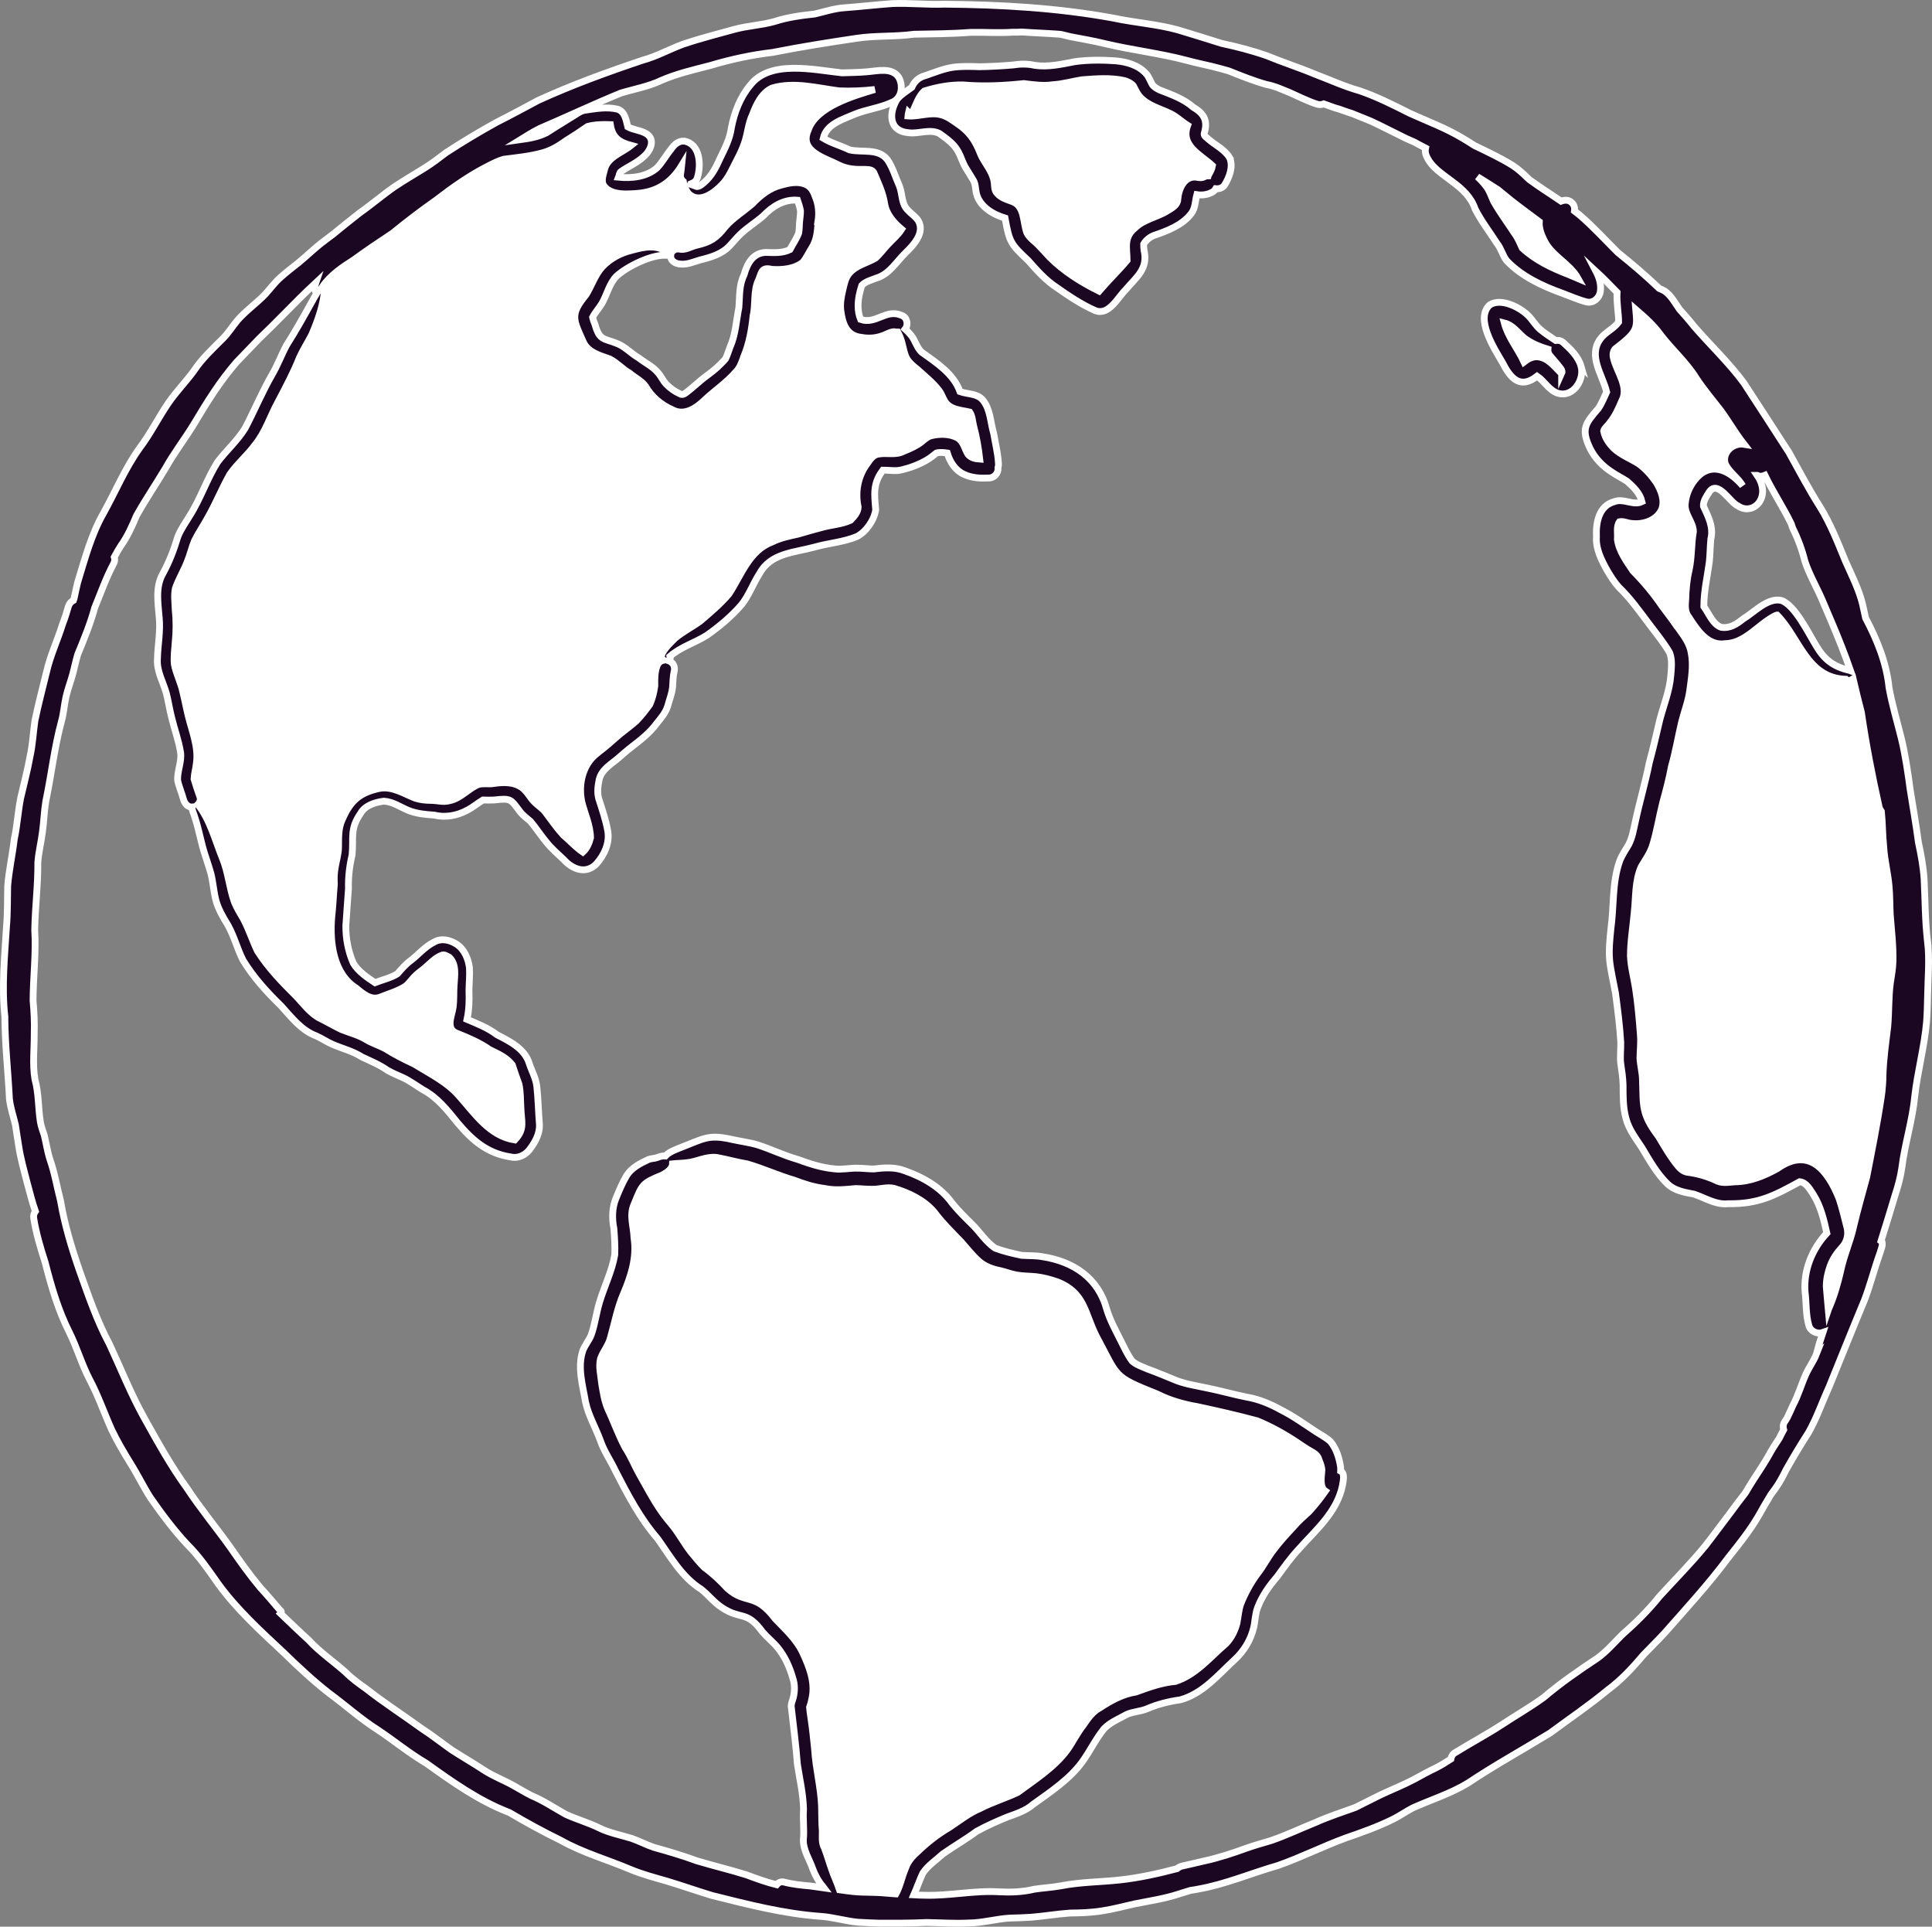
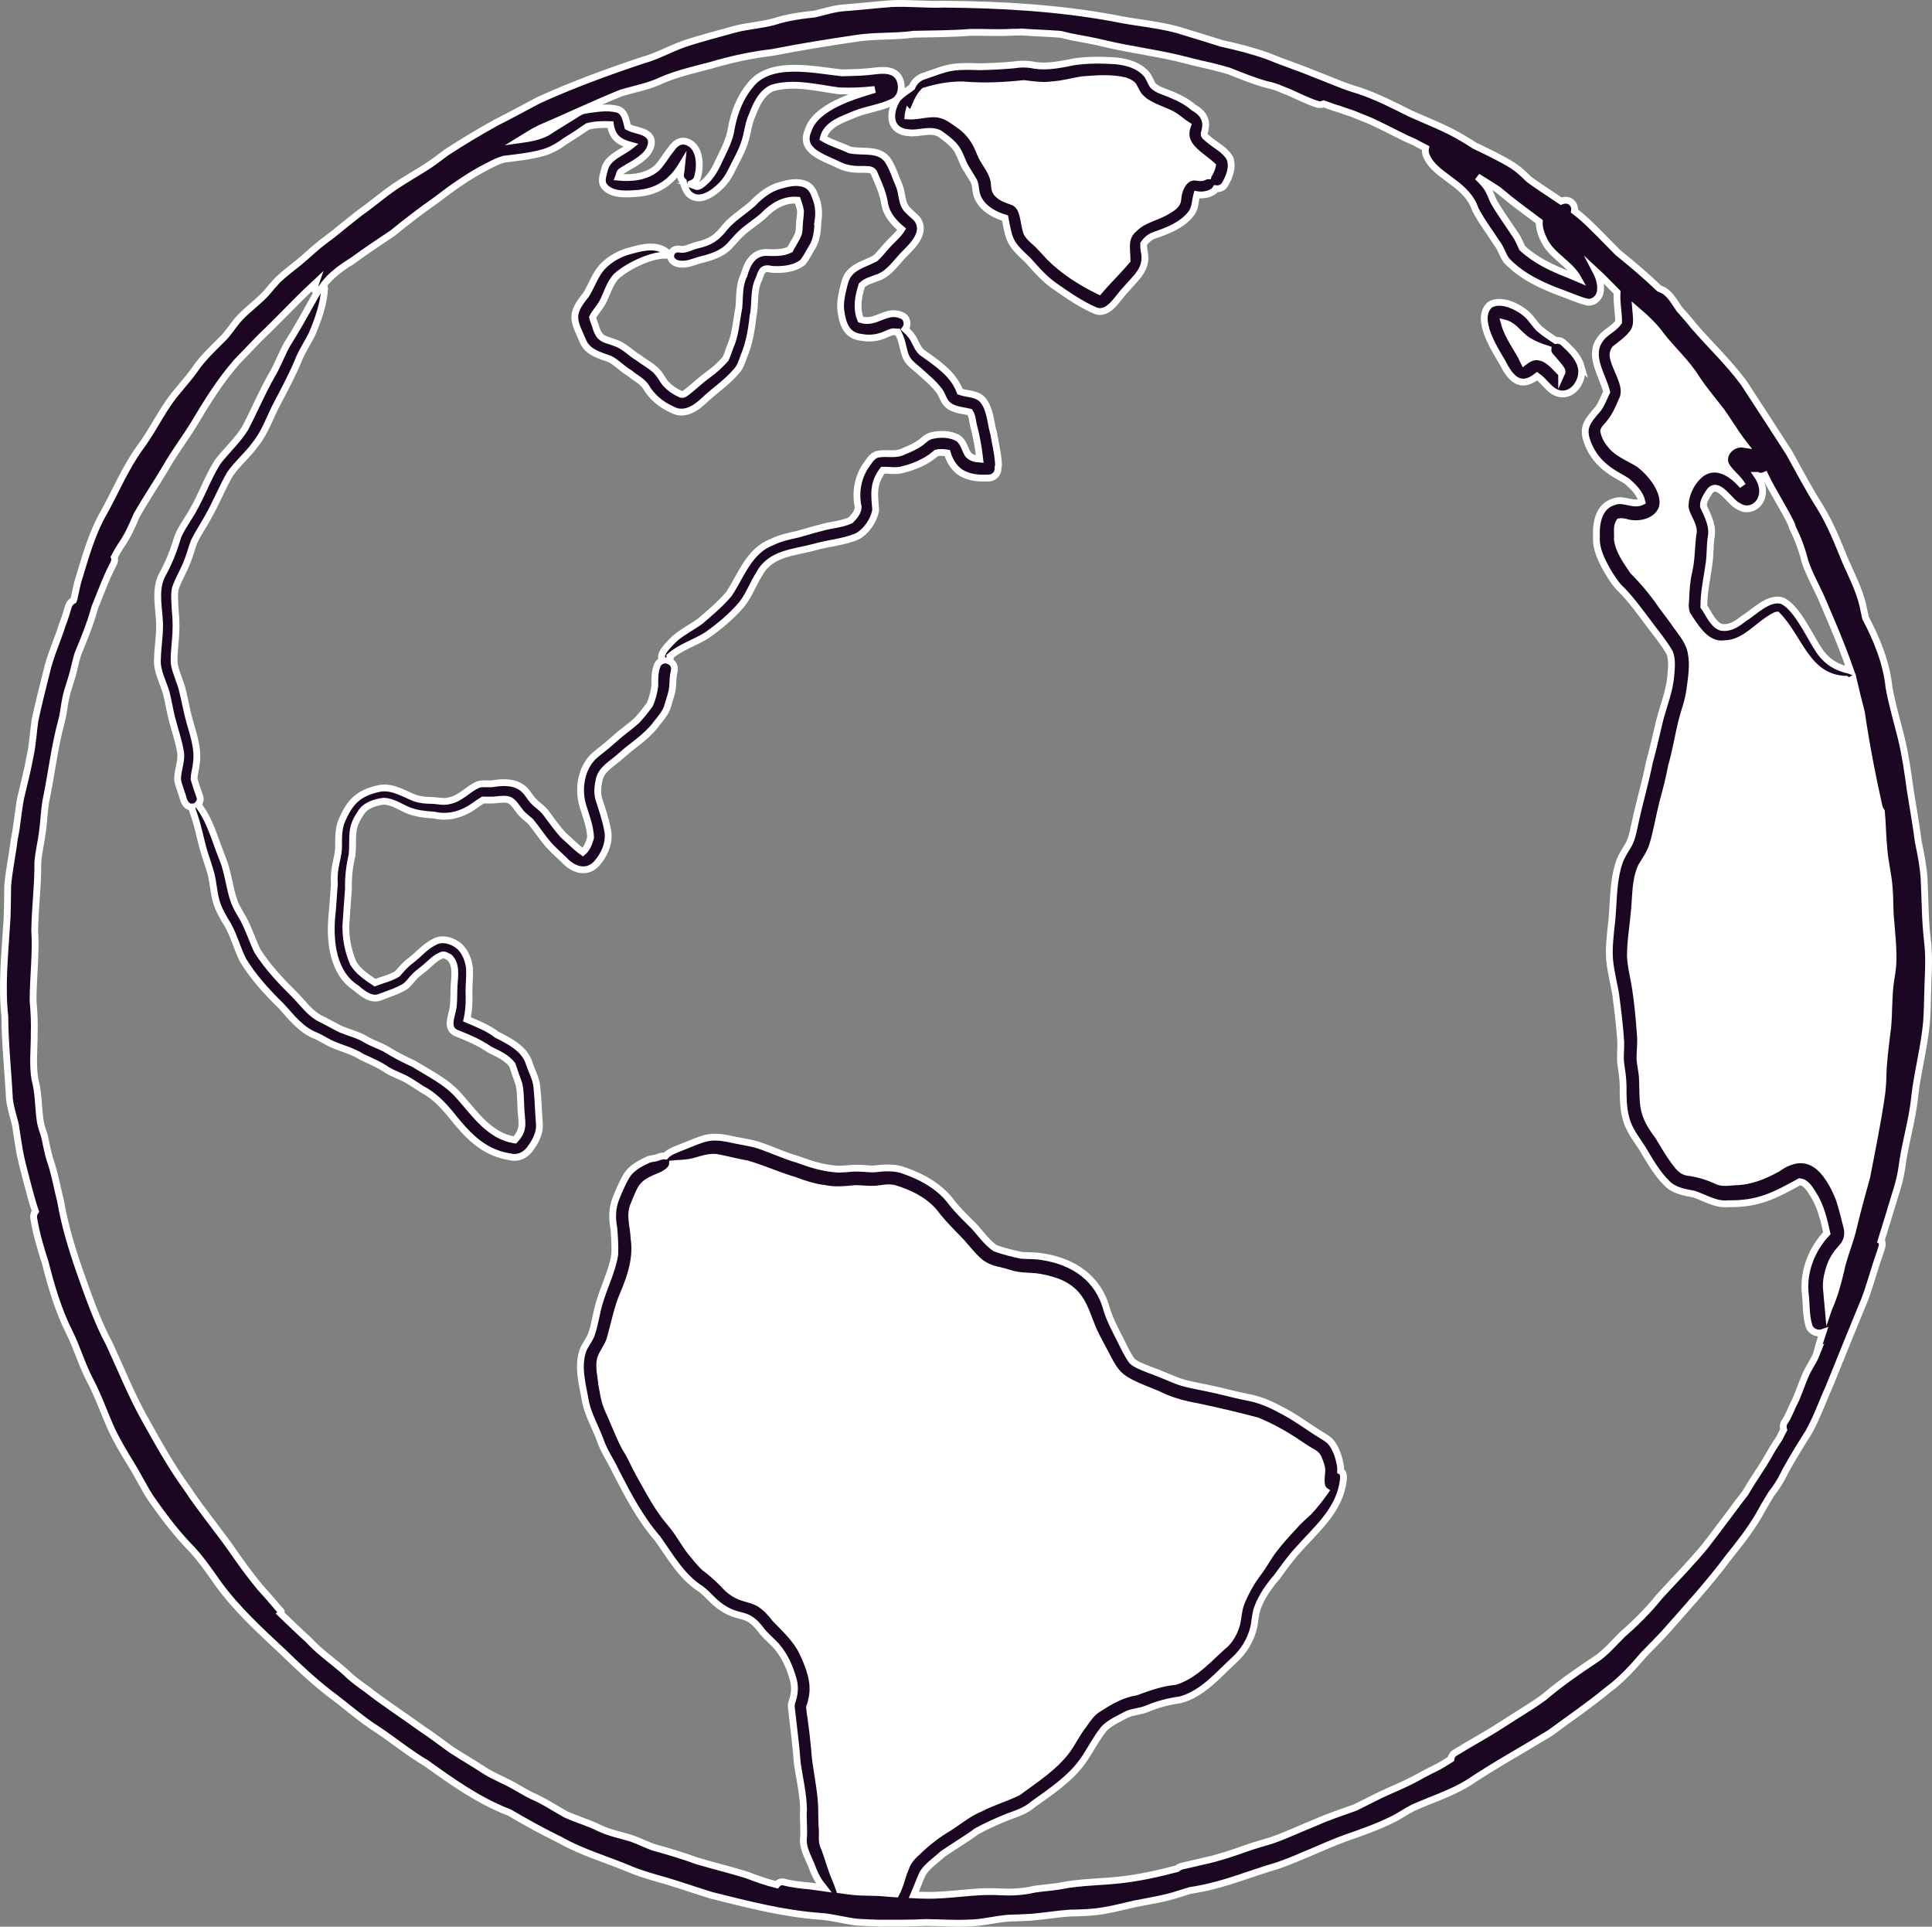
<svg xmlns="http://www.w3.org/2000/svg" id="Layer_2" viewBox="0 0 198.65 198.06">
  <rect x="0" y="0" width="198.65" height="198.06" fill="#808080" stroke="none" />
  <defs>
    <style>.cls-1{fill:#fff;}.cls-2{fill:#1c0722;stroke:#fff;stroke-miterlimit:10;stroke-width:.7px;}</style>
  </defs>
  <g id="globe_x5F_animation_x5F_frame_x5F_0">
    <path class="cls-2" d="M84.11,22.79c-.05.93-.12,1.88-.64,2.69-.31.49-.55,1.03-.92,1.48-.86.69-2.11.8-3.17.73-1.01-.24-1.05.19-1.35,1-.6,1.18-.31,2.53-.6,3.79-.15,1.42-.39,2.83-.95,4.16-.2.57-.39,1.17-.83,1.6-.93,1.08-2.12,1.87-3.16,2.84-.9.88-2.14,1.73-3.4,1.02-1.12-.49-2.1-1.32-2.71-2.39-.42-.58-1.11-.89-1.65-1.36-.73-.41-1.29-1.07-2.04-1.45-1-.36-2.16-.65-2.68-1.67-.99-2.26-1.5-2.83.23-4.9.6-.95.93-2.08,1.71-2.92.81-.84,1.85-1.4,2.98-1.67,1.22-.34,2.67-.67,3.73.25.11.03.12.15.06.22-.03.03-.07.05-.13.04-1.49-.16-4.13,1.15-5.21,2.15-.73.76-.96,1.85-1.47,2.76-.29.5-.71.93-.98,1.46.05.26.16.5.25.74.48,1.73.95,1.39,2.38,2,.79.35,1.37,1.01,2.11,1.43.65.51,1.45.88,1.98,1.52.32.36.51.81.83,1.16.4.42.88.77,1.42,1.01.24.16.46.03.67-.13.53-.4,1.02-.86,1.54-1.29.53-.44,1.12-.82,1.63-1.29.29-.29.6-.57.86-.88.19-.39.31-.8.46-1.2.58-1.29.64-2.71.91-4.07.1-1.13,0-2.3.53-3.35.32-1.14.88-2.25,2.21-2.32.85.02,1.71.1,2.51-.29.29-.57.68-1.1.9-1.7.07-.37.06-.74.09-1.11.03-.39.1-.77.1-1.16-.06-.38-.19-.75-.31-1.11-1.39-.11-2.57.62-3.5,1.59-.76.68-1.65,1.2-2.39,1.92-.38.36-.71.78-1.07,1.16-.81.88-1.96,1.2-3.08,1.48-.65.19-1.28.48-1.97.42-.52-.02-1.1-.33-1.02-.91,0-.02,0-.05,0-.07.09-.4.48-.63.88-.56.6.14,1.16-.25,1.74-.39,1.44-.33,2.06-.72,2.97-1.89.81-.94,1.89-1.58,2.81-2.39.82-.86,1.78-1.62,2.95-1.91.78-.22,1.68-.41,2.46-.1.54.2.85.7,1.02,1.22.37.84.45,1.74.3,2.64Z" />
    <path class="cls-2" d="M126.44,16.23c-.5-.85-1.46-1.29-2.19-1.92-.16-.17-.47-.31-.44-.57.4-1.29.03-2.04-1.1-2.7-1-.88-2.25-1.31-3.47-1.79-.28-.14-.58-.29-.76-.56-.22-.37-.34-.8-.64-1.12-.8-.89-2.02-1.22-3.17-1.32-1.38-.09-2.78-.1-4.16.09-1.35.26-2.73.58-4.11.38-.74-.17-1.49-.16-2.24-.04-1.15.1-2.3.16-3.45.18-.94-.03-1.88-.07-2.81.07-.96.16-1.87.54-2.78.85-.67.17-1.12.62-1.37,1.2-.51.36-1.02.7-1.46,1.14-.93,1.45-.95,3.38,1.18,3.53,1.03.12,2.15-.42,3.12.07.73.53,1.51,1.06,1.94,1.88.28.5.43,1.07.72,1.57.27.47.58.92.85,1.39.22.4.19.87.29,1.3.32,1.37,1.69,2.18,2.95,2.56.45,2.47.56,2.65,2.37,4.35.89,1,1.77,2.01,2.89,2.75,1.28.9,2.58,1.78,4.02,2.41,1.4.54,2.3-1.34,3.14-2.17,1.11-1.31,2.31-2.12,1.87-4.04-.02-.21-.05-.42-.04-.63.23-.39.62-.71,1.04-.88,1.39-.48,2.89-1.03,3.83-2.23.46-.56.42-1.31.6-1.97.56.09,1.17,0,1.66-.3.13-.09.22-.19.29-.31.35.04.72-.09.91-.39.49-.81.9-1.86.52-2.78ZM124.27,17.98s-.01.06-.02.09c-.12,0-.25.02-.38.08-.28.17-.59.12-.89.06-1.25-.12-1.81,1.27-1.88,2.31-.03.57-.6.87-1.04,1.14-1.07.68-2.41.86-3.34,1.76-1.2.98-.85,2-.83,3.34-.91,1.09-1.95,2.08-2.88,3.17-1.85-.91-3.64-2.04-5.1-3.5-.35-.38-.68-.76-1.05-1.13-.41-.46-.99-.8-1.27-1.35-.44-1.12-.19-2.82-1.59-3.26-.53-.19-1.08-.36-1.46-.8-.39-.38-.23-.98-.38-1.46-.21-.84-.78-1.52-1.19-2.27-.19-.38-.32-.79-.52-1.17-.43-.9-1.09-1.65-1.91-2.2-.55-.38-1.09-.81-1.74-.98-1.14-.33-2.3.2-3.44.11.01-.13.03-.25.06-.37.03.03.05.06.09.07.12.05.25-.01.32-.11.34-.72.6-1.59,1.2-2.15,1.28-.4,2.64-.66,3.99-.63,2.09.18,4.17.08,6.25-.14.99.12,1.98.27,2.98.12,1.02-.06,1.99-.35,3-.51,1.45-.11,2.96-.24,4.39.09.33.11.66.25.89.52.22.39.38.82.69,1.15.79.88,2,1.18,3.03,1.67.69.31,1.23.86,1.87,1.26-.77,2.09,1.28,2.97,2.55,4.14-.06.34-.23.65-.4.95Z" />
    <path class="cls-2" d="M162.57,37.66c-.29-1.02-1.11-1.79-1.87-2.48-.21-.17-.48-.22-.74-.18-.54-.36-1.09-.71-1.59-1.13-.48-.41-.79-.97-1.23-1.42-.87-.87-2.8-1.85-3.96-1.11-1.54,1.4.46,4.49,1.29,5.9.82,1.62,1.81,2.82,3.58,1.43.79.54,1.26,1.53,2.22,1.78,1.53.38,2.65-1.44,2.3-2.79ZM160.57,38.42c-.72-.7-1.41-1.68-2.5-1.74-.52-.03-.97.22-1.37.53-.63-1.36-1.64-2.54-2.03-4.01.9.22,1.41,1.02,2.09,1.57.71.53,1.55.87,2.4,1.13-.02.22.05.45.19.63.38.47.8.9,1.15,1.39.11.15.15.33.07.5Z" />
    <path class="cls-1" d="M160.57,38.42c-.72-.7-1.41-1.68-2.5-1.74-.52-.03-.97.22-1.37.53-.63-1.36-1.64-2.54-2.03-4.01.9.22,1.41,1.02,2.09,1.57.71.53,1.55.87,2.4,1.13-.02.22.05.45.19.63.38.47.8.9,1.15,1.39.11.15.15.33.07.5Z" />
    <path class="cls-2" d="M198.2,96.85c-.27-2.15-.25-4.3-.36-6.46-.08-1.28-.32-2.55-.59-3.81-.24-1.8-.55-3.58-.84-5.38-.24-1.77-.49-3.54-.91-5.28-.43-1.74-.95-3.47-1.27-5.24-.26-2.55-1.23-4.91-2.41-7.15-.1-.47-.2-.95-.31-1.42-.38-1.54-1.11-2.96-1.75-4.4-.79-1.92-1.54-3.86-2.64-5.63-1.15-1.81-2.14-3.7-3.18-5.57-1.54-2.39-3.06-4.73-4.62-7.12-1.54-2.1-3.46-3.9-5.16-5.87-.47-.6-.98-1.17-1.48-1.73-.46-.66-.86-1.42-1.53-1.88-.18-.1-.36-.18-.55-.26-1.35-1.29-2.78-2.51-4.24-3.68-1.3-1.29-2.53-2.65-3.93-3.85-.17-.15-.36-.28-.54-.42.04-.26,0-.53-.17-.75-.34-.43-.78-.43-1.21-.27-.8-.55-1.63-1.07-2.42-1.62-.27-.2-.55-.39-.82-.58-.06-.06-.13-.11-.19-.17-.47-.46-.95-.91-1.5-1.27-1.27-.8-2.64-1.43-3.98-2.08-.4-.26-.8-.51-1.21-.75-1.73-1.05-3.63-1.74-5.45-2.57-1.6-.81-3.42-1.73-5.18-2.32-1.57-.44-3.05-1.13-4.57-1.7-1.62-.68-3.29-1.21-4.91-1.88-1.53-.54-3.1-.94-4.68-1.28-1.49-.48-3-.93-4.5-1.39-2.16-.59-4.43-.74-6.62-1.21-5.73-1.05-11.56-1.38-17.37-1.43-1.8.07-3.6-.14-5.4-.06-1.63.12-3.26.31-4.9.43-1.05.07-2.03.41-3.04.64-1.41.15-2.81.34-4.16.78-1.33.37-2.73.43-4.07.79-1.77.49-3.55.94-5.29,1.53-1.41.51-2.72,1.26-4.17,1.65-3.64,1.22-7.26,2.54-10.74,4.13-1.44.77-2.88,1.55-4.33,2.28-1.75.97-3.47,2-5.14,3.09-.75.57-1.49,1.14-2.29,1.63-.99.61-1.99,1.2-2.96,1.84-1.24.85-2.39,1.85-3.63,2.72-.91.71-1.82,1.44-2.72,2.18-.28.22-.57.43-.86.65-.94.69-1.77,1.51-2.67,2.26-.64.51-1.29,1-1.9,1.55-.59.52-1.05,1.16-1.58,1.74-.91.94-1.99,1.69-2.85,2.68-.5.6-.91,1.27-1.46,1.83-1.07,1.07-2.18,2.09-3.02,3.36-.83,1.14-1.83,2.15-2.63,3.32-1.02,1.5-1.83,3.13-2.92,4.58-1.52,2.11-2.45,4.4-3.72,6.69-1.28,2.23-1.93,4.73-2.68,7.17-.14.56-.24,1.11-.37,1.67-.01.05-.03.1-.05.15-.24.13-.43.33-.52.61-.18.63-.38,1.26-.62,1.88-.51,1.63-1.25,3.19-1.63,4.86-.41,1.67-.85,3.34-1.2,5.03-.18,1.24-.23,2.49-.51,3.71-.25,1.42-.63,2.81-.95,4.22-.28,1.41-.36,2.84-.66,4.24-.19,1.61-.55,3.21-.68,4.83-.03,1.34,0,2.77-.12,4.14-.19,3.09-.51,6.19-.17,9.27.01,2.83.33,5.64.47,8.46.1.92.41,1.79.62,2.69.11.71.21,1.42.33,2.13.19,1.29.55,2.54.87,3.79.27.99.51,1.98.85,2.95-.15.21-.22.46-.17.73.25,1.54.69,3.03,1.17,4.51.63,2.47,1.35,4.95,2.51,7.24.78,1.57,1.26,3.27,2.07,4.82.85,1.59,1.51,3.48,2.26,5.15.57,1.2,1.25,2.34,1.95,3.48.72,1.14,1.31,2.37,2.03,3.5,1.18,1.69,2.42,3.36,3.83,4.86,1.21,1.2,2.16,2.6,3.14,3.99,1.92,2.65,4.37,4.87,6.75,7.1,1.49,1.45,3.02,2.88,4.66,4.16,1.69,1.24,3.24,2.65,5.01,3.77,1.68,1.12,3.24,2.41,4.98,3.43,2.64,1.89,5.32,3.8,8.37,5,.06.03.12.05.18.07,1.72,1.01,3.46,1.97,5.25,2.84,2.28,1.29,4.83,2,7.23,3.02,1.21.5,2.47.83,3.72,1.19,1.55.47,3.07,1,4.61,1.47,3.68.92,7.39,1.88,11.19,2.15,1.17.07,2.59.48,3.8.6.74.05,1.48.07,2.22.1,1.62,0,3.24.01,4.85-.07,1.46.02,2.93.13,4.39.05,1.35,0,2.8-.42,4.16-.5.68-.02,1.51-.04,2.23-.09,1.34-.11,2.67-.34,4.01-.43,1.11-.01,2.22-.05,3.32-.23,1.11-.17,2.19-.46,3.29-.71,1.56-.31,3.14-.54,4.66-1.05.19-.06.61-.19,1.1-.34.27-.03.53-.08.78-.13,2.83-.5,5.47-1.64,8.22-2.43,2.37-.83,4.62-1.97,6.97-2.83,1.62-.56,3.24-1.13,4.78-1.89.73-.35,1.39-.83,2.11-1.2,1.89-.85,3.9-1.47,5.68-2.56,2.73-1.83,5.62-3.41,8.42-5.13,1.99-1.47,4.04-2.86,5.95-4.44,1.4-1.03,2.57-2.31,3.69-3.63.7-.73,1.43-1.44,2.12-2.19,2.25-2.55,4.56-5.06,6.59-7.79,1.09-1.36,2.18-2.73,3.07-4.24.42-.76.86-1.51,1.31-2.25.13-.18.26-.36.4-.54.44-.61.8-1.27,1.13-1.95.73-1.31,1.51-2.59,2.32-3.86.85-1.49,1.4-3.12,2.11-4.67,1.22-3,2.42-6,3.66-8.98.6-1.58,1.01-3.22,1.58-4.8.09-.36.31-.76.22-1.13-.03-.05-.07-.08-.11-.11.5-1.58.97-3.15,1.45-4.73.29-.89.54-1.8.68-2.73.3-2.49,1.09-4.88,1.33-7.37.29-2.58.99-5.09,1.22-7.68.07-.93.09-1.85.11-2.78.03-1.82.21-3.63,0-5.44ZM180.68,48.87c.26.13.54.1.79-.01.82,1.7,1.88,3.28,2.71,4.99.05.15.1.3.15.45.54,1.08.96,2.21,1.25,3.39.45,1.36,1.18,2.6,1.75,3.91.35.83.72,1.67,1.07,2.51.67,1.59,1.31,3.2,1.88,4.84-.05-.02-.09-.03-.13-.04-1.61-.37-2.57-1.09-3.4-2.51-.78-1.26-2.21-4.24-3.61-4.68-1.4-.3-2.77,1.22-3.9,1.9-.67.53-1.37,1.02-2.28.86-.85-.3-1.26-1.43-1.77-2.13,0-1.54.35-3.03.56-4.55.09-.79.08-1.59.16-2.38.3-1.26-.26-2.28-.76-3.38-.04-.54.32-1.02.59-1.46.89-1.31,2.12,1.08,2.98,1.44.95.65,2.12.14,2.43-.94.23-.76-.03-1.57-.47-2.21ZM154.02,19.5c.44.35.87.71,1.31,1.07.96.76,1.96,1.48,2.94,2.22-.04.66.22,1.37.51,1.93.79,1.62,2.62,2.35,3.49,3.92-.33-.14-.66-.28-.99-.42-1.71-.66-3.41-1.46-4.76-2.72-.24-.51-.45-1.05-.8-1.51-.72-1.11-1.48-2.11-2.15-3.3-.24-.51-.4-1.06-.75-1.52-.27-.36-.58-.69-.91-1,.71.44,1.42.88,2.11,1.33ZM36.39,26.7c1.28-.93,2.61-1.83,3.96-2.72,1.46-1.19,2.95-2.33,4.49-3.41,1.69-1.3,3.42-2.53,5.32-3.49.53-.27,1.06-.55,1.63-.71,1.33-.17,2.69-.3,3.99-.66.9-.24,1.68-.72,2.43-1.26.75-.46,1.49-.95,2.21-1.45.75-.2,1.57-.22,2.34-.19.2,1.32.89,1.81,2.13,2.14-.96.78-2.48,1.2-2.75,2.55-.12.49-.33,1.01-.11,1.5.69,1.13,2.48.96,3.63.87,2-.19,3.41-1.17,4.44-2.87-.03.32-.09.62-.13.94-.03.32.1.56.29.72.05.46.31.98.55,1.25,1.07,1.06,2.58-.05,3.4-.9.72-.72,1.09-1.69,1.56-2.57.3-.58.59-1.17.79-1.79.32-.94.37-1.96.81-2.87.39-1.05.95-2.24,2.02-2.73,2.25-.67,4.63,0,6.89.29,1.22.05,2.45,0,3.67-.14-2.2.65-6.07,1.79-6.85,4.18-.97,2.2,1.72,2.84,3.18,3.6.76.37,1.6.46,2.44.43.36.02.88-.05,1.11.29.46,1.07.97,2.13,1.14,3.29.19,1.07.93,1.9,1.74,2.58-.39.61-.97,1.07-1.45,1.6-.43.45-.79.97-1.26,1.38-.88.5-1.97.72-2.66,1.53-.43.48-.53,1.13-.68,1.73-.16.68-.29,1.38-.21,2.08.17,1.35.56,2.63,2.12,2.79.7.13,1.41.09,2.08-.14.42-.12.81-.41,1.26-.44.13.02.27.04.4.04.09.18.18.35.25.53.28.69.32,1.45.64,2.12.27.49.71.84,1.14,1.19.76.69,1.58,1.34,2.21,2.16.27.35.39.79.63,1.16.56.84,1.65.85,2.53,1.06.28.42.28.94.4,1.42.3,1.12.5,2.27.63,3.42-.46-.03-.9-.13-1.21-.49-.35-.57-.45-1.32-1.08-1.7-.8-.43-1.83-.43-2.7-.22-.42.11-.72.42-1.05.68-.54.4-1.16.67-1.78.92-.8.43-1.69.14-2.54.28-.57.05-.91.55-1.2.98-.97,1.27-1.27,2.94-.94,4.48-.01.52-.43.99-.78,1.35-.95.44-2.04.47-3.04.77-.8.2-1.58.44-2.36.66-.92.2-1.84.39-2.68.81-2.36.88-3.16,3.42-4.43,5.34-.88,1.04-1.93,1.92-2.96,2.8-.84.61-1.79,1.08-2.59,1.76-.36.37-1.97,1.81-1.17,2.25-.28.05-.54.23-.67.57-.25.66-.24,1.37-.23,2.07-.09.65-.25,1.33-.53,1.93-.45.61-.81,1.08-1.36,1.66-.53.48-1.11.89-1.66,1.34-.59.49-1.15,1.02-1.75,1.5-.54.42-1.11.83-1.49,1.4-.82,1.18-1.01,2.75-.71,4.13.31,1.21.87,2.39.89,3.65-.14.53-.37,1.11-.79,1.48-.73-.5-1.34-1.18-2.01-1.75-.67-.73-1.23-1.55-1.83-2.34-.33-.44-.81-.71-1.18-1.1-.43-.44-.7-1.02-1.19-1.4-.85-.65-1.98-.62-2.99-.46-.41.08-1.07-.05-1.53.09-1.06.43-1.82,1.44-2.98,1.67-.67.18-1.18-.02-1.91-.03-.54,0-1.08-.06-1.6-.22-1.17-.45-2.33-1.24-3.65-1.02-2.06.43-3.02,1.26-3.85,3.17-.44.89-.39,1.92-.4,2.89-.01.72-.24,1.41-.35,2.12-.1.55-.11,1.11-.08,1.67-.1,1.13-.14,2.27-.27,3.4-.21,2.58.14,5.78,2.52,7.29.67.56,1.49,1.27,2.42.94.89-.36,1.85-.62,2.66-1.15.39-.32.67-.76,1.04-1.11.31-.29.67-.53.99-.81.55-.47,1.06-1.05,1.77-1.28.24-.05.47.15.69.24.78.75.54,1.93.49,2.91-.05.72,0,1.45-.09,2.18-.14,1-.87,2.33.5,2.77,1.13.45,2.24.93,3.24,1.63.84.42,1.74.79,2.33,1.56.21.66.46,1.33.69,1.99.18.8.15,1.63.2,2.44.03,1.39.46,2.15-.63,3.3-2.58-.4-4.09-2.68-5.7-4.49-1.26-1.47-3.04-2.32-4.65-3.32-1.02-.47-2.02-.98-2.97-1.58-.65-.34-1.36-.56-1.99-.94-.79-.48-1.69-.69-2.55-1.04-.79-.39-1.56-.84-2.36-1.23-.9-.55-1.53-1.41-2.24-2.16-1.45-1.44-2.9-2.93-4-4.67-.52-1.08-.88-2.24-1.45-3.3-.33-.56-.67-1.12-.92-1.73-.53-1.46-.63-3.05-1.23-4.5-.76-1.87-1.26-3.94-2.53-5.53.21-.21.32-.52.2-.82-.21-.6-.42-1.2-.59-1.8.02-.53.19-1.07.24-1.6.25-1.68-.45-3.3-.84-4.9-.2-.8-.34-1.6-.54-2.39-.2-1.01-.71-1.92-.89-2.92-.06-.74.03-1.48.09-2.22.12-1.14.12-2.28,0-3.42-.02-.71-.13-1.44.02-2.14.33-.97.88-1.84,1.24-2.79.28-.68.44-1.41.72-2.09.42-.85.97-1.64,1.42-2.48.81-1.42,1.42-2.96,2.23-4.38.76-1.09,1.8-1.95,2.58-3.02,1.09-1.34,1.53-2.88,2.36-4.4.8-1.52,1.59-3,2.23-4.6.36-.8.84-1.53,1.24-2.31.65-1.51,1.23-3.14,1.33-4.78-.02-.11-.11-.17-.21-.19.82-1.18,2.02-1.98,3.22-2.75ZM93.04,192.21c-.32.8-.5,1.72-.92,2.48-.39-.03-.78-.05-1.18-.09-1.04-.1-2.1-.04-3.14-.14-.5-.05-.99-.12-1.48-.19-.24-.72-.62-1.54-.75-1.94-.28-.77-.5-1.56-.79-2.33-.33-.59-.22-1.17-.23-1.8-.08-.85-.05-1.71-.08-2.57-.08-1.93-.59-3.82-.71-5.75-.1-1.04-.21-2.08-.36-3.11-.06-.42-.13-.84-.16-1.27.12-.33.21-.68.27-1.03.31-1.59-.32-3.18-.99-4.61-.66-1.37-1.78-2.37-2.82-3.46-2.09-2.75-3-1.41-4.9-3.11-.73-.79-1.5-1.52-2.37-2.15-.51-.49-.95-1.06-1.41-1.61-.64-.83-1.14-1.75-1.77-2.57-.47-.58-.96-1.14-1.37-1.77-.8-1.17-1.45-2.44-2.16-3.68-.5-.89-.87-1.85-1.44-2.7-.7-1.32-1.2-2.73-1.83-4.09-.32-.78-.44-1.63-.58-2.45-.08-.85-.34-1.77-.12-2.62.27-.74.83-1.36,1.02-2.15.43-1.51.71-3.06,1.34-4.51.77-1.81,1.39-3.73,1.08-5.72-.03-1.16-.51-2.34,0-3.46.84-2.05.81-2.17,2.89-3.01.47-.25,1.06-.64,1.07-1.16.47-.05.96-.05,1.44-.11,1.04-.09,2.01-.67,3.07-.55,1.06.19,2.1.49,3.17.67,1.63.47,3.18,1.19,4.82,1.67,1.02.39,2.05.72,3.13.85,1.07.23,2.14.11,3.21.01.59.01,1.17.09,1.75.07.73.01,1.46-.26,2.18-.09,1.54.46,3.1,1.2,4.15,2.45.82,1.1,1.81,2.06,2.76,3.05.58.65,1.12,1.35,1.77,1.94.62.57,1.42.86,2.24,1.02.57.13,1.11.35,1.69.45.66.12,1.33.1,1.99.17.77.1,1.38.25,2.19.53,2.86,1.11,2.81,3.23,4.02,5.6,2.3,4.25,1.64,4.09,6.25,5.93,1.3.66,2.69,1.05,4.13,1.3,2.06.44,4.12.91,6.16,1.46,1.43.59,2.8,1.35,4.09,2.21.35.24.7.48,1.06.7.45.3,1.03.47,1.18,1.04.14.36.3.72.32,1.11-.04.7-.26,1.76.36,2.17-.51.73-1.07,1.43-1.67,2.09-.57.52-1.15,1.03-1.65,1.62-.69.74-1.37,1.48-1.98,2.29-.61.77-1.04,1.66-1.65,2.44-.68.89-1.33,2.07-1.75,3.14-.23.65-.26,1.34-.4,2.01-.2.77-.57,1.5-1.12,2.08-1.64,1.4-3.1,3.22-5.21,3.89-1.42.13-2.74.61-4.06,1.09-1.37.21-2.58.89-3.73,1.64-.73.39-1.2,1.08-1.66,1.75-.63.8-1.07,1.71-1.65,2.54-1.35,1.83-3.3,3.05-5.11,4.39-1.26.6-2.62,1-3.87,1.65-1.16.48-2.12,1.27-3.16,1.95-1.22.71-2.33,1.59-3.34,2.57-.55.48-1.01,1.07-1.23,1.78ZM186.77,139.19c-.29.74-.77,1.37-1.09,2.09-.47,1.05-.78,2.16-1.32,3.17-.2.43-.38.87-.6,1.3-.08.15-.18.29-.27.43-.16.24-.17.54-.09.8-.16.3-.32.6-.47.91-.4.59-.78,1.19-1.12,1.82-.61,1.07-1.34,2.08-1.98,3.14-.12.22-.26.43-.39.65-.5.64-1,1.29-1.46,1.93-.88,1.15-1.73,2.32-2.62,3.46-1.48,1.81-3.14,3.48-4.72,5.21-1.16,1.45-2.48,2.75-3.87,3.97-.81.81-1.56,1.69-2.49,2.37-1.92,1.27-3.81,2.57-5.56,4.06-1.38,1-2.85,1.84-4.26,2.77-1.59,1.04-3.28,1.93-4.9,2.94-.22.14-.34.37-.38.62-.49.32-.99.63-1.52.9-.75.36-1.54.78-2.27,1.19-1.14.6-2.34,1.07-3.5,1.62-.85.43-1.69.85-2.54,1.27-1.37.49-2.75.94-4.09,1.54-1.53.61-3.01,1.33-4.57,1.86-.83.25-1.67.48-2.49.77-1.44.52-2.9,1.01-4.4,1.33-.75.17-1.5.36-2.25.52-.2.04-.38.14-.53.27-1.91.5-3.83.93-5.8,1.15-2.03.23-4.1.21-6.12.61-.91.17-1.84.21-2.75.35-1.19.29-2.4.33-3.61.27-2.58-.16-5.11.43-7.68.35-.37,0-.73-.02-1.1-.04.34-.77.62-1.6.93-2.24.53-.79,1.36-1.33,2.06-1.97,1.14-.8,2.35-1.49,3.47-2.32,1.01-.56,2.08-1.03,3.15-1.47.93-.34,1.9-.64,2.66-1.31,1.74-1.25,3.76-2.58,5.06-4.38.79-1.1,1.37-2.32,2.22-3.38.64-.67,1.56-1.04,2.37-1.49.68-.29,1.43-.29,2.11-.59,1.08-.46,2.22-.74,3.38-.9,2.31-.64,3.87-2.56,5.57-4.12.95-.87,1.64-2,1.95-3.25.17-.69.16-1.42.41-2.09.45-1.2,1.18-2.23,2.01-3.19.71-.97,1.4-1.95,2.22-2.83,1.77-1.99,3.94-3.81,4.5-6.54.07-.45.29-1.27-.19-1.5,0-.13.02-.27,0-.41-.14-.93-.44-1.91-1.05-2.63-.43-.4-.96-.66-1.45-.98-1.19-.78-2.36-1.63-3.64-2.27-1.1-.61-2.27-1.1-3.52-1.31-1.36-.27-2.7-.66-4.06-.93-1.05-.23-2.12-.38-3.13-.76-.98-.4-1.96-.82-2.96-1.18-.55-.24-1.15-.42-1.61-.82-.5-.66-.83-1.42-1.2-2.15-.52-1.03-1.08-2.05-1.42-3.16-.86-3.23-3.42-4.94-6.62-5.43-.7-.13-1.42-.09-2.13-.14-.91-.19-1.84-.41-2.71-.73-.99-.65-1.61-1.72-2.46-2.53-.68-.67-1.36-1.34-1.96-2.08-1.17-1.65-3-2.69-4.88-3.35-1.04-.41-2.14-.32-3.22-.19-.54,0-1.07-.08-1.61-.08-.81-.03-1.61.17-2.41.07-1.31-.12-2.55-.52-3.77-.97-1.42-.4-2.74-1.05-4.14-1.5-.84-.25-1.71-.35-2.56-.54-.7-.16-1.42-.29-2.14-.24-.76.06-1.45.36-2.15.64-.59.25-1.2.46-1.78.72-.3.14-.62.31-.84.56-.29-.03-.61.07-.88.18-.28.09-.58.08-.85.18-.84.39-1.75.85-2.26,1.66-.44.75-.78,1.56-1.11,2.37-.39.97-.4,2.05-.2,3.07.07.9.13,1.8.09,2.71-.29,1.69-1.08,3.24-1.57,4.88-.33,1.09-.46,2.24-.84,3.32-.22.6-.67,1.07-.88,1.67-.57,1.71,0,3.56.29,5.28.3,1.37,1.03,2.6,1.51,3.91.38,1.13,1.08,2.1,1.58,3.18,1.24,2.41,2.51,4.85,4.3,6.91,1.33,1.86,2.5,3.97,4.49,5.22.76.59,1.28,1.33,2.17,1.91,1.94,1.28,2.5.23,4.14,2.48.49.57,1.09,1.04,1.57,1.62.75.93,1.23,2.01,1.55,3.14.22.66.21,1.35.04,2.02-.07.28-.21.55-.21.85.22,1.99.49,3.98.64,5.98.24,1.55.6,3.08.63,4.65-.08,1.03.09,2.07-.02,3.11-.02,1.08.64,2.02.98,3.02.25.65.58,1.27,1.05,1.8.03.03.06.08.09.12-.46-.07-.93-.13-1.4-.19-.94-.08-1.87-.18-2.78-.42-.29-.04-.53.09-.69.29-1.05-.26-2.07-.63-3.08-1.01-1.69-.53-3.43-.94-5.13-1.45-1.37-.51-2.96-.98-4.41-1.38-.77-.26-1.5-.65-2.28-.92-1.12-.35-2.29-.56-3.35-1.08-1.11-.55-2.3-.88-3.42-1.39-1.17-.65-2.29-1.41-3.53-1.93-.63-.31-1.21-.68-1.83-1.02-.99-.56-2.07-.96-3.03-1.58-1.11-.73-2.25-1.39-3.37-2.11-.99-.7-2.07-1.55-3.11-2.22-1.88-1.37-3.85-2.63-5.68-4.07-.72-.51-1.43-1.02-2.05-1.64-1.26-1.14-2.69-2.09-3.85-3.36-.98-.89-1.93-1.81-2.88-2.72.09-.09.12-.25-.04-.32-.68-.8-1.36-1.6-2.07-2.37-1.09-1.31-2.08-2.7-3.04-4.09-1.48-2.07-3.07-3.98-4.47-6.1-1.67-2.3-3.04-4.79-4.42-7.26-1.35-2.43-2.38-5.02-3.55-7.54-1.3-2.42-2.19-5.04-3.11-7.63-.8-2.32-1.51-4.67-1.92-7.09-.37-1.43-.61-2.9-1.1-4.29-.26-.81-.38-1.66-.58-2.48-.15-.45-.32-.89-.4-1.37-.23-1.46-.16-2.95-.56-4.38-.26-1.55-.06-3.13-.07-4.7.04-1.13-.02-2.26-.12-3.39.01-2.42.32-4.84.17-7.27.04-2.31.34-4.62.32-6.94.08-1.07.35-2.11.48-3.17.14-1.03.17-2.08.34-3.11.58-2.75.88-5.55,1.62-8.26.22-.8.27-1.63.45-2.45.17-.77.46-1.51.67-2.27.2-.71.33-1.44.55-2.14.65-1.57,1.29-3.13,1.74-4.78.62-1.51,1.16-3.06,1.93-4.5.14-.26.15-.5.08-.7.21-.39.42-.77.66-1.14.69-.96,1.17-2.04,1.63-3.13.93-1.66,2.01-3.25,2.99-4.89.87-1.56,1.97-2.98,2.9-4.5,1.34-2.25,2.69-4.43,4.41-6.4.77-.81,1.55-1.61,2.33-2.42.81-.78,1.62-1.57,2.41-2.38,1.11-1.13,2.23-2.26,3.39-3.34-.09.26-.15.54-.08.8.04.1.14.16.25.17-.21.35-.42.69-.61,1.05-.82,1.48-1.65,2.96-2.56,4.39-.54,1.01-.93,2.08-1.51,3.06-1.03,1.8-1.8,3.67-2.76,5.49-.79,1.28-1.92,2.28-2.83,3.47-1.11,1.77-1.75,3.78-2.88,5.55-.42.7-.91,1.37-1.21,2.14-.4,1.33-.86,2.55-1.54,3.79-.78,1.38-.49,2.99-.37,4.49.15,1.42-.15,2.83-.18,4.25-.1,1.27.59,2.38.92,3.57.21.82.33,1.66.54,2.48.29,1.2.73,2.37.92,3.59.13.98-.37,1.93-.3,2.89.09.42.25.83.38,1.24.19.47.22,1.11.71,1.38.13.08.27.1.4.09-.05.31.19.71.26,1.01.4,1.19.61,2.43.97,3.62.23.74.49,1.47.7,2.22.23.91.28,1.86.52,2.77.25.91.74,1.73,1.23,2.53.64,1.15.96,2.44,1.55,3.6,1.06,1.75,2.46,3.28,3.92,4.7,1.07,1.18,2.08,2.52,3.63,3.09.57.26,1.09.62,1.67.87,1.01.43,2.08.69,3.01,1.29.9.42,1.8.79,2.61,1.36.52.3,1.08.52,1.62.77.71.33,1.34.81,2.01,1.22,1.49.78,2.53,2.1,3.57,3.39,1.52,1.81,3.05,3.16,5.46,3.53.14.04.28.05.42.05.67,0,1.29-.4,1.66-.97.5-.68.91-1.48.9-2.34-.11-1.32-.13-2.65-.27-3.96-.09-.86-.53-1.61-.79-2.41-.46-1.49-2-2.26-3.3-2.92-.94-.72-2.01-1.13-3.09-1.59.21-.97.24-1.96.2-2.95.01-.79.1-1.57.05-2.36-.12-.92-.53-1.91-1.33-2.42-.69-.44-1.57-.65-2.31-.21-.92.45-1.58,1.26-2.38,1.88-.53.38-.96.88-1.38,1.37-.69.44-1.55.62-2.31.92-.8-.53-1.73-1.15-2.23-2-.53-1.21-.78-2.53-.77-3.85.09-1.27.17-2.54.27-3.81-.03-1.17.1-2.31.37-3.46.18-1.77-.26-2.65.87-4.28.46-.83,1.51-1.15,2.4-1.26.95.06,1.65.59,2.52.95.85.34,1.74.42,2.64.48,1.14.28,2.34.07,3.37-.48.59-.29,1.09-.73,1.66-1.07.38.01.76.02,1.14,0,1.78-.2,1.69-.1,2.71,1.25.3.37.69.64,1.04.95.57.69,1.06,1.44,1.63,2.13.53.67,1.19,1.22,1.8,1.81.9,1,2.28,1.52,3.34.43.81-.9,1.39-2.16,1.17-3.39-.2-1.14-.58-2.23-.93-3.32-.18-.66-.08-1.36.06-2.01.27-1.02,1.24-1.54,1.98-2.18.45-.39.89-.78,1.36-1.14.95-.73,1.89-1.47,2.6-2.45.43-.53.89-1.07,1.09-1.73.18-.67.45-1.31.51-2,.03-.55.04-1.09.17-1.63.12-.63-.32-1.03-.8-1.09.04,0,.07-.02.11-.04.2.02.35-.19.27-.38,1.11-.96,2.55-1.37,3.78-2.15,1.28-.9,2.51-1.93,3.54-3.12.79-.97,1.19-2.18,1.87-3.22,1.14-2.11,3.57-2.15,5.62-2.71,1.45-.42,2.98-.51,4.38-1.09.96-.49,1.79-1.69,1.94-2.76-.13-1.59-.31-2.68.74-4.07.63-.01,1.27.13,1.9-.02.9-.21,1.78-.54,2.58-1,.37-.21.7-.48,1.03-.74.36-.1.75-.05,1.11,0,.28.93.83,1.8,1.74,2.2.8.38,1.71.41,2.58.37.52-.03.93-.49.9-1.01,0-.02-.01-.03-.01-.04.05-.16.07-.32.05-.49-.06-1.03-.32-2.03-.49-3.05-.34-1.14-.33-2.47-1.11-3.42-.59-.7-1.56-.59-2.35-.87-.67-1.85-2.42-2.96-3.95-4.06-.52-.48-.66-1.26-1.13-1.79-.17-.21-.36-.4-.56-.58.36-.45.21-1.23-.39-1.42-1.59-.68-2.61.97-4.19.43-.19-.45-.26-.92-.26-1.4,0-.71.16-1.42.38-2.1.38-.4.96-.54,1.46-.74,1.37-.39,2.08-1.68,3.04-2.61.86-.84,2.04-2.1,1.28-3.35-.28-.39-.7-.66-1.02-1.01-.71-.66-.56-1.69-.9-2.53-.4-.88-.66-1.85-1.21-2.66-.93-1.24-2.6-.73-3.9-1.03-.89-.43-1.87-.69-2.71-1.2.34-1.48,2.02-1.93,3.24-2.47,1.23-.5,2.59-.64,3.8-1.21,1.02-.38,1.21-1.66.74-2.54-.69-1.11-2.2-.69-3.28-.61-.85.08-1.71.08-2.57.11-2.87-.3-7.41-1.38-9.44,1.27-1.04,1.24-1.64,2.81-1.94,4.39-.15,1.14-.7,2.17-1.19,3.19-.4.9-.85,1.77-1.61,2.42-.25.2-.56.52-.91.39.01,0,.01-.01.01-.01-.11-.09-.21-.2-.29-.31.23-.1.43-.29.51-.61.38-1.29.27-3.41-1.35-3.71-.6-.06-1.05.36-1.36.82-.51.61-.89,1.33-1.44,1.91-1.05.95-2.61,1.11-3.97.98.08-.2.07-.46.26-.59.75-.52,1.62-.88,2.29-1.5.71-.58,1.29-1.76.32-2.38-.59-.36-1.32-.38-1.92-.71-.18-.68-.27-1.55-1.04-1.81-1.13-.28-2.33-.05-3.47.12-.32.08-.6.26-.87.44-.98.62-1.98,1.21-2.96,1.85-.84.43-1.77.59-2.7.72.65-.4,1.3-.81,1.98-1.15,2.79-1.19,5.53-2.49,8.34-3.64,1.39-.42,2.84-.67,4.16-1.3,1.63-.71,3.37-1.1,5.09-1.55,2.08-.62,4.2-1.08,6.36-1.33,2.94-.58,5.66-1.01,8.62-1.45,1.95-.3,3.95-.15,5.91-.42,1.93-.04,3.86-.04,5.79-.19,1.46-.03,2.92.08,4.38-.02.29,0,.62.01.94-.02,1.25.09,2.5.13,3.74.22.1.01.19.02.29.03.31.08.63.16.95.23,1.17.23,2.35.42,3.52.71,2.79.67,5.67.99,8.45,1.73.85.23,1.71.41,2.56.61.59.14,1.17.31,1.75.47,1.28.51,2.56,1.03,3.89,1.4.38.07.74.18,1.11.31.41.16.82.33,1.23.5.93.41,1.84.88,2.82,1.2.25.09.5.07.72-.02.38.14.75.26,1.12.4.16.05.32.1.48.14.4.15.81.29,1.22.42.05.02.11.04.17.06.61.25,1.23.5,1.85.75,1.23.57,2.42,1.2,3.64,1.79.29.12.57.25.86.38.08.04.17.09.25.14.29.15.58.3.88.46-.06.27-.03.56.1.84.51,1.17,1.69,1.86,2.66,2.62,1.01.74,1.95,1.61,2.34,2.82.63,1.23,1.46,2.3,2.23,3.5.45.55.58,1.26,1.02,1.81,1.55,1.62,3.64,2.59,5.72,3.34.84.31,1.66.68,2.52.9.68.13,1.3-.43,1.38-1.09.1-.73-.11-1.42-.45-2.07.75.69,1.45,1.43,2.17,2.16-.07,1.05.18,2.32.16,3.06-.51.71-1.38,1.03-1.88,1.73-1.29,1.74.22,3.69.65,5.45-.28.58-.5,1.2-.88,1.73-1.31,1.5-1.77,2.09-.84,4.05.49,1.01,1.28,1.83,2.22,2.44.51.35,1.07.62,1.59.96.65.57,1.34,1.23,1.54,2.1-.89.44-1.89-.38-2.85,0-1.6.44-1.9,2.18-1.83,3.62-.08,1.22.5,2.36,1.08,3.41.36.61.74,1.23,1.22,1.76,1.21,1.16,2.17,2.54,3.18,3.87.7.93,1.45,1.84,2.04,2.85.29.74.19,1.55.13,2.32-.12,1.61-.74,3.08-1.14,4.62-.35,1.46-.67,2.92-1.07,4.36-.41,2.06-1.01,4.07-1.45,6.13-.18.79-.3,1.6-.68,2.32-.33.56-.7,1.09-.93,1.71-.78,2.21-.57,4.61-.89,6.91-.11,1.09-.23,2.2-.13,3.3.12,1.13.4,2.24.6,3.35.22,1.67.44,3.35.54,5.04.02.73-.09,1.46,0,2.2.11.73.22,1.47.24,2.22,0,1.15-.01,2.32.3,3.43.29,1.12,1.02,2.05,1.64,3,.78,1.3,1.53,2.66,2.63,3.72.75.71,1.76.86,2.73,1.05,1.16.39,2.24,1.12,3.52.98,3.1.05,4.73-.83,7.34-2.26.7.08,1.06.81,1.41,1.33.75,1.19,1.08,2.6,1.38,3.96-1.51,1.61-2.41,3.8-2.24,6.03.15,1.16.06,2.37.4,3.5.18.58.88.88,1.43.68-.25.73-.47,1.47-.67,2.22ZM194.37,101.06c-.2,1.49-.13,3-.27,4.5-.2,1.66-.44,3.32-.49,4.99,0,.56-.04,1.11-.1,1.66-.03.2-.06.4-.08.6-.41,2.74-.96,5.46-1.49,8.18-.45,1.68-.94,3.36-1.34,5.06-.34,1.57-1.02,3.04-1.34,4.61-.31,1.33-.68,2.64-1.24,3.89-.01.03-.02.06-.03.09-.07-.79-.15-1.57-.21-2.36-.01-.75.16-1.48.41-2.17.26-.7.67-1.31,1.17-1.85.57-.59.75-1.41.52-2.19-.23-.94-.47-1.89-.77-2.82-1.18-2.97-3.12-5.41-6.36-3.12-1.35.75-2.81,1.35-4.37,1.36-.6.04-1.22.17-1.79-.07-.99-.48-2.04-.78-3.13-.92-.38-.08-.69-.33-.93-.63-.78-.94-1.38-2.01-2.01-3.05-1.76-2.33-1.55-3.11-1.64-5.86-.02-.73-.22-1.45-.26-2.18.01-.77.11-1.55.05-2.33-.12-1.63-.26-3.26-.51-4.87-.17-1.11-.48-2.2-.52-3.32,0-1.49.26-2.97.39-4.45.18-1.58.06-3.26.73-4.73.4-.67.86-1.31,1.12-2.05.47-1.47.7-3.01,1.08-4.51.34-1.24.67-2.48.9-3.74.43-1.49.68-3.03,1.04-4.54.27-1.09.69-2.13.84-3.25.17-1.29.41-2.63.14-3.93-.15-.86-.65-1.57-1.15-2.26-.05-.07-.1-.14-.15-.21s-.1-.14-.16-.21c0,0,0-.01-.01-.01-.48-.7-.99-1.36-1.5-2.04-.89-1.31-1.9-2.52-3.01-3.64-.66-.99-1.45-2.05-1.6-3.25.06-.58-.14-1.32.22-1.81.4-.08.84.16,1.25.18,1.19.15,2.65-.33,3.11-1.52.31-.92-.11-1.92-.59-2.71-.5-.72-1.1-1.4-1.81-1.91-.84-.52-1.79-.89-2.53-1.56-.49-.49-.94-1.11-1.06-1.81.08-.32.43-.53.61-.82.56-.67.92-1.48,1.26-2.29.75-1.38-.5-2.93-.84-4.29-.08-.25-.1-.52-.01-.77.04-.09.09-.18.14-.25,2.34-1.79,2.32-2.06,2.14-4.07.94.81,1.86,1.63,2.59,2.65,1.18,1.53,2.66,2.82,3.68,4.49.77,1.15,1.67,2.21,2.52,3.31.54.76,1.04,1.56,1.57,2.34.24.36.51.72.78,1.07-1.13-.19-2.33.87-1.92,2.05.42.85,1.3,1.39,1.77,2.21-1.06-1.23-2.66-2.35-4.23-1.27-.99.77-1.63,2.04-1.68,3.29-.01.97.82,1.72.85,2.68-.23,1.33-.15,2.7-.45,4.02-.23.97-.31,1.97-.34,2.96-.06.65-.1,1.33.34,1.86.05.08.1.15.15.23.82,1.26,1.88,2.71,3.54,2.47,2.09-.04,3.39-1.97,5.13-2.86,0-.01.11-.05.21-.08h0s.03,0,.03,0c2.35,2.41,3.05,6.47,7.07,6.6.23.25.51.08.74-.05.27,1.15.55,2.31.85,3.45.48,3.26,1.1,6.49,1.82,9.7.05.2.14.36.24.5.12,1.21.11,2.33.24,3.66.08,1.36.44,2.69.55,4.05.09.96.07,1.92.12,2.87.12,1.61.32,3.22.28,4.84-.02.74-.16,1.47-.27,2.2Z" />
-     <path class="cls-1" d="M162.27,28.64c-.33-.14-.66-.28-.99-.42-1.71-.66-3.41-1.46-4.76-2.72-.24-.51-.45-1.05-.8-1.51-.72-1.11-1.48-2.11-2.15-3.3-.24-.51-.4-1.06-.75-1.52-.27-.36-.58-.69-.91-1,.71.44,1.42.88,2.11,1.33.44.35.87.71,1.31,1.07.96.76,1.96,1.48,2.94,2.22-.04.66.22,1.37.51,1.93.79,1.62,2.62,2.35,3.49,3.92Z" />
    <path class="cls-1" d="M194.64,98.86c-.02.74-.16,1.47-.27,2.2-.2,1.49-.13,3-.27,4.5-.2,1.66-.44,3.32-.49,4.99,0,.56-.04,1.11-.1,1.66-.03.2-.06.4-.08.6-.41,2.74-.96,5.46-1.49,8.18-.45,1.68-.94,3.36-1.34,5.06-.34,1.57-1.02,3.04-1.34,4.61-.31,1.33-.68,2.64-1.24,3.89-.01.03-.02.06-.03.09-.07-.79-.15-1.57-.21-2.36-.01-.75.16-1.48.41-2.17.26-.7.67-1.31,1.17-1.85.57-.59.75-1.41.52-2.19-.23-.94-.47-1.89-.77-2.82-1.18-2.97-3.12-5.41-6.36-3.12-1.35.75-2.81,1.35-4.37,1.36-.6.04-1.22.17-1.79-.07-.99-.48-2.04-.78-3.13-.92-.38-.08-.69-.33-.93-.63-.78-.94-1.38-2.01-2.01-3.05-1.76-2.33-1.55-3.11-1.64-5.86-.02-.73-.22-1.45-.26-2.18.01-.77.11-1.55.05-2.33-.12-1.63-.26-3.26-.51-4.87-.17-1.11-.48-2.2-.52-3.32,0-1.49.26-2.97.39-4.45.18-1.58.06-3.26.73-4.73.4-.67.86-1.31,1.12-2.05.47-1.47.7-3.01,1.08-4.51.34-1.24.67-2.48.9-3.74.43-1.49.68-3.03,1.04-4.54.27-1.09.69-2.13.84-3.25.17-1.29.41-2.63.14-3.93-.15-.86-.65-1.57-1.15-2.26-.05-.07-.1-.14-.15-.21s-.1-.14-.16-.21c0,0,0-.01-.01-.01-.48-.7-.99-1.36-1.5-2.04-.89-1.31-1.9-2.52-3.01-3.64-.66-.99-1.45-2.05-1.6-3.25.06-.58-.14-1.32.22-1.81.4-.08.84.16,1.25.18,1.19.15,2.65-.33,3.11-1.52.31-.92-.11-1.92-.59-2.71-.5-.72-1.1-1.4-1.81-1.91-.84-.52-1.79-.89-2.53-1.56-.49-.49-.94-1.11-1.06-1.81.08-.32.43-.53.61-.82.56-.67.92-1.48,1.26-2.29.75-1.38-.5-2.93-.84-4.29-.08-.25-.1-.52-.01-.77.04-.09.09-.18.14-.25,2.34-1.79,2.32-2.06,2.14-4.07.94.81,1.86,1.63,2.59,2.65,1.18,1.53,2.66,2.82,3.68,4.49.77,1.15,1.67,2.21,2.52,3.31.54.76,1.04,1.56,1.57,2.34.24.36.51.72.78,1.07-1.13-.19-2.33.87-1.92,2.05.42.85,1.3,1.39,1.77,2.21-1.06-1.23-2.66-2.35-4.23-1.27-.99.77-1.63,2.04-1.68,3.29-.01.97.82,1.72.85,2.68-.23,1.33-.15,2.7-.45,4.02-.23.97-.31,1.97-.34,2.96-.06.65-.1,1.33.34,1.86.05.08.1.15.15.23.82,1.26,1.88,2.71,3.54,2.47,2.09-.04,3.39-1.97,5.13-2.86,0-.01.11-.05.21-.08h0s.03,0,.03,0c2.35,2.41,3.05,6.47,7.07,6.6.23.25.51.08.74-.05.27,1.15.55,2.31.85,3.45.48,3.26,1.1,6.49,1.82,9.7.05.2.14.36.24.5.12,1.21.11,2.33.24,3.66.08,1.36.44,2.69.55,4.05.09.96.07,1.92.12,2.87.12,1.61.32,3.22.28,4.84Z" />
    <path class="cls-1" d="M136.28,153.29c-.51.73-1.07,1.43-1.67,2.09-.57.52-1.15,1.03-1.65,1.62-.69.74-1.37,1.48-1.98,2.29-.61.77-1.04,1.66-1.65,2.44-.68.89-1.33,2.07-1.75,3.14-.23.65-.26,1.34-.4,2.01-.2.77-.57,1.5-1.12,2.08-1.64,1.4-3.1,3.22-5.21,3.89-1.42.13-2.74.61-4.06,1.09-1.37.21-2.58.89-3.73,1.64-.73.39-1.2,1.08-1.66,1.75-.63.8-1.07,1.71-1.65,2.54-1.35,1.83-3.3,3.05-5.11,4.39-1.26.6-2.62,1-3.87,1.65-1.16.48-2.12,1.27-3.16,1.95-1.22.71-2.33,1.59-3.34,2.57-.55.48-1.01,1.07-1.23,1.78-.32.8-.5,1.72-.92,2.48-.39-.03-.78-.05-1.18-.09-1.04-.1-2.1-.04-3.14-.14-.5-.05-.99-.12-1.48-.19-.24-.72-.62-1.54-.75-1.94-.28-.77-.5-1.56-.79-2.33-.33-.59-.22-1.17-.23-1.8-.08-.85-.05-1.71-.08-2.57-.08-1.93-.59-3.82-.71-5.75-.1-1.04-.21-2.08-.36-3.11-.06-.42-.13-.84-.16-1.27.12-.33.21-.68.27-1.03.31-1.59-.32-3.18-.99-4.61-.66-1.37-1.78-2.37-2.82-3.46-2.09-2.75-3-1.41-4.9-3.11-.73-.79-1.5-1.52-2.37-2.15-.51-.49-.95-1.06-1.41-1.61-.64-.83-1.14-1.75-1.77-2.57-.47-.58-.96-1.14-1.37-1.77-.8-1.17-1.45-2.44-2.16-3.68-.5-.89-.87-1.85-1.44-2.7-.7-1.32-1.2-2.73-1.83-4.09-.32-.78-.44-1.63-.58-2.45-.08-.85-.34-1.77-.12-2.62.27-.74.83-1.36,1.02-2.15.43-1.51.71-3.06,1.34-4.51.77-1.81,1.39-3.73,1.08-5.72-.03-1.16-.51-2.34,0-3.46.84-2.05.81-2.17,2.89-3.01.47-.25,1.06-.64,1.07-1.16.47-.05.96-.05,1.44-.11,1.04-.09,2.01-.67,3.07-.55,1.06.19,2.1.49,3.17.67,1.63.47,3.18,1.19,4.82,1.67,1.02.39,2.05.72,3.13.85,1.07.23,2.14.11,3.21.01.59.01,1.17.09,1.75.07.73.01,1.46-.26,2.18-.09,1.54.46,3.1,1.2,4.15,2.45.82,1.1,1.81,2.06,2.76,3.05.58.65,1.12,1.35,1.77,1.94.62.57,1.42.86,2.24,1.02.57.13,1.11.35,1.69.45.66.12,1.33.1,1.99.17.77.1,1.38.25,2.19.53,2.86,1.11,2.81,3.23,4.02,5.6,2.3,4.25,1.64,4.09,6.25,5.93,1.3.66,2.69,1.05,4.13,1.3,2.06.44,4.12.91,6.16,1.46,1.43.59,2.8,1.35,4.09,2.21.35.24.7.48,1.06.7.45.3,1.03.47,1.18,1.04.14.36.3.72.32,1.11-.04.7-.26,1.76.36,2.17Z" />
    <path class="cls-1" d="M124.67,17.03c-.06.34-.23.65-.4.95-.01.03-.01.06-.02.09-.12,0-.25.02-.38.08-.28.17-.59.12-.89.06-1.25-.12-1.81,1.27-1.88,2.31-.03.57-.6.87-1.04,1.14-1.07.68-2.41.86-3.34,1.76-1.2.98-.85,2-.83,3.34-.91,1.09-1.95,2.08-2.88,3.17-1.85-.91-3.64-2.04-5.1-3.5-.35-.38-.68-.76-1.05-1.13-.41-.46-.99-.8-1.27-1.35-.44-1.12-.19-2.82-1.59-3.26-.53-.19-1.08-.36-1.46-.8-.39-.38-.23-.98-.38-1.46-.21-.84-.78-1.52-1.19-2.27-.19-.38-.32-.79-.52-1.17-.43-.9-1.09-1.65-1.91-2.2-.55-.38-1.09-.81-1.74-.98-1.14-.33-2.3.2-3.44.11.01-.13.03-.25.06-.37.03.03.05.06.09.07.12.05.25-.01.32-.11.34-.72.6-1.59,1.2-2.15,1.28-.4,2.64-.66,3.99-.63,2.09.18,4.17.08,6.25-.14.99.12,1.98.27,2.98.12,1.02-.06,1.99-.35,3-.51,1.45-.11,2.96-.24,4.39.09.33.11.66.25.89.52.22.39.38.82.69,1.15.79.88,2,1.18,3.03,1.67.69.31,1.23.86,1.87,1.26-.77,2.09,1.28,2.97,2.55,4.14Z" />
-     <path class="cls-1" d="M100.11,43.78c-.12-.48-.12-1-.4-1.42-.88-.21-1.97-.22-2.53-1.06-.24-.37-.36-.81-.63-1.16-.63-.82-1.45-1.47-2.21-2.16-.43-.35-.87-.7-1.14-1.19-.32-.67-.36-1.43-.64-2.12-.07-.18-.16-.35-.25-.53-.13,0-.27-.02-.4-.04-.45.03-.84.32-1.26.44-.67.23-1.38.27-2.08.14-1.56-.16-1.95-1.44-2.12-2.79-.08-.7.05-1.4.21-2.08.15-.6.25-1.25.68-1.73.69-.81,1.78-1.03,2.66-1.53.47-.41.83-.93,1.26-1.38.48-.53,1.06-.99,1.45-1.6-.81-.68-1.55-1.51-1.74-2.58-.17-1.16-.68-2.22-1.14-3.29-.23-.34-.75-.27-1.11-.29-.84.03-1.68-.06-2.44-.43-1.46-.76-4.15-1.4-3.18-3.6.78-2.39,4.65-3.53,6.85-4.18-1.22.14-2.45.19-3.67.14-2.26-.29-4.64-.96-6.89-.29-1.07.49-1.63,1.68-2.02,2.73-.44.91-.49,1.93-.81,2.87-.2.62-.49,1.21-.79,1.79-.47.88-.84,1.85-1.56,2.57-.82.85-2.33,1.96-3.4.9-.24-.27-.5-.79-.55-1.25-.19-.16-.32-.4-.29-.72.04-.32.1-.62.13-.94-1.03,1.7-2.44,2.68-4.44,2.87-1.15.09-2.94.26-3.63-.87-.22-.49-.01-1.01.11-1.5.27-1.35,1.79-1.77,2.75-2.55-1.24-.33-1.93-.82-2.13-2.14-.77-.03-1.59-.01-2.34.19-.72.5-1.46.99-2.21,1.45-.75.54-1.53,1.02-2.43,1.26-1.3.36-2.66.49-3.99.66-.57.16-1.1.44-1.63.71-1.9.96-3.63,2.19-5.32,3.49-1.54,1.08-3.03,2.22-4.49,3.41-1.35.89-2.68,1.79-3.96,2.72-1.2.77-2.4,1.57-3.22,2.75.1.02.19.08.21.19-.1,1.64-.68,3.27-1.33,4.78-.4.78-.88,1.51-1.24,2.31-.64,1.6-1.43,3.08-2.23,4.6-.83,1.52-1.27,3.06-2.36,4.4-.78,1.07-1.82,1.93-2.58,3.02-.81,1.42-1.42,2.96-2.23,4.38-.45.84-1,1.63-1.42,2.48-.28.68-.44,1.41-.72,2.09-.36.95-.91,1.82-1.24,2.79-.15.7-.04,1.43-.02,2.14.12,1.14.12,2.28,0,3.42-.06.74-.15,1.48-.09,2.22.18,1,.69,1.91.89,2.92.2.79.34,1.59.54,2.39.39,1.6,1.09,3.22.84,4.9-.05.53-.22,1.07-.24,1.6.17.6.38,1.2.59,1.8.12.3.01.61-.2.82,1.27,1.59,1.77,3.66,2.53,5.53.6,1.45.7,3.04,1.23,4.5.25.61.59,1.17.92,1.73.57,1.06.93,2.22,1.45,3.3,1.1,1.74,2.55,3.23,4,4.67.71.75,1.34,1.61,2.24,2.16.8.39,1.57.84,2.36,1.23.86.35,1.76.56,2.55,1.04.63.38,1.34.6,1.99.94.95.6,1.95,1.11,2.97,1.58,1.61,1,3.39,1.85,4.65,3.32,1.61,1.81,3.12,4.09,5.7,4.49,1.09-1.15.66-1.91.63-3.3-.05-.81-.02-1.64-.2-2.44-.23-.66-.48-1.33-.69-1.99-.59-.77-1.49-1.14-2.33-1.56-1-.7-2.11-1.18-3.24-1.63-1.37-.44-.64-1.77-.5-2.77.09-.73.04-1.46.09-2.18.05-.98.29-2.16-.49-2.91-.22-.09-.45-.29-.69-.24-.71.23-1.22.81-1.77,1.28-.32.28-.68.52-.99.81-.37.35-.65.79-1.04,1.11-.81.53-1.77.79-2.66,1.15-.93.33-1.75-.38-2.42-.94-2.38-1.51-2.73-4.71-2.52-7.29.13-1.13.17-2.27.27-3.4-.03-.56-.02-1.12.08-1.67.11-.71.34-1.4.35-2.12.01-.97-.04-2,.4-2.89.83-1.91,1.79-2.74,3.85-3.17,1.32-.22,2.48.57,3.65,1.02.52.16,1.06.22,1.6.22.73.01,1.24.21,1.91.03,1.16-.23,1.92-1.24,2.98-1.67.46-.14,1.12-.01,1.53-.09,1.01-.16,2.14-.19,2.99.46.49.38.76.96,1.19,1.4.37.39.85.66,1.18,1.1.6.79,1.16,1.61,1.83,2.34.67.57,1.28,1.25,2.01,1.75.42-.37.65-.95.79-1.48-.02-1.26-.58-2.44-.89-3.65-.3-1.38-.11-2.95.71-4.13.38-.57.95-.98,1.49-1.4.6-.48,1.16-1.01,1.75-1.5.55-.45,1.13-.86,1.66-1.34.55-.58.91-1.05,1.36-1.66.28-.6.44-1.28.53-1.93-.01-.7-.02-1.41.23-2.07.13-.34.39-.52.67-.57-.8-.44.81-1.88,1.17-2.25.8-.68,1.75-1.15,2.59-1.76,1.03-.88,2.08-1.76,2.96-2.8,1.27-1.92,2.07-4.46,4.43-5.34.84-.42,1.76-.61,2.68-.81.78-.22,1.56-.46,2.36-.66,1-.3,2.09-.33,3.04-.77.35-.36.77-.83.78-1.35-.33-1.54-.03-3.21.94-4.48.29-.43.63-.93,1.2-.98.85-.14,1.74.15,2.54-.28.62-.25,1.24-.52,1.78-.92.33-.26.63-.57,1.05-.68.87-.21,1.9-.21,2.7.22.63.38.73,1.13,1.08,1.7.31.36.75.46,1.21.49-.13-1.15-.33-2.3-.63-3.42ZM84.11,22.79c-.05.93-.12,1.88-.64,2.69-.31.49-.55,1.03-.92,1.48-.86.69-2.11.8-3.17.73-1.01-.24-1.05.19-1.35,1-.6,1.18-.31,2.53-.6,3.79-.15,1.42-.39,2.83-.95,4.16-.2.57-.39,1.17-.83,1.6-.93,1.08-2.12,1.87-3.16,2.84-.9.88-2.14,1.73-3.4,1.02-1.12-.49-2.1-1.32-2.71-2.39-.42-.58-1.11-.89-1.65-1.36-.73-.41-1.29-1.07-2.04-1.45-1-.36-2.16-.65-2.68-1.67-.99-2.26-1.5-2.83.23-4.9.6-.95.93-2.08,1.71-2.92.81-.84,1.85-1.4,2.98-1.67,1.22-.34,2.67-.67,3.73.25.11.03.12.15.06.22l.25.03s0-.05,0-.07c.09-.4.48-.63.88-.56.6.14,1.16-.25,1.74-.39,1.44-.33,2.06-.72,2.97-1.89.81-.94,1.89-1.58,2.81-2.39.82-.86,1.78-1.62,2.95-1.91.78-.22,1.68-.41,2.46-.1.54.2.85.7,1.02,1.22.37.84.45,1.74.3,2.64Z" />
  </g>
</svg>